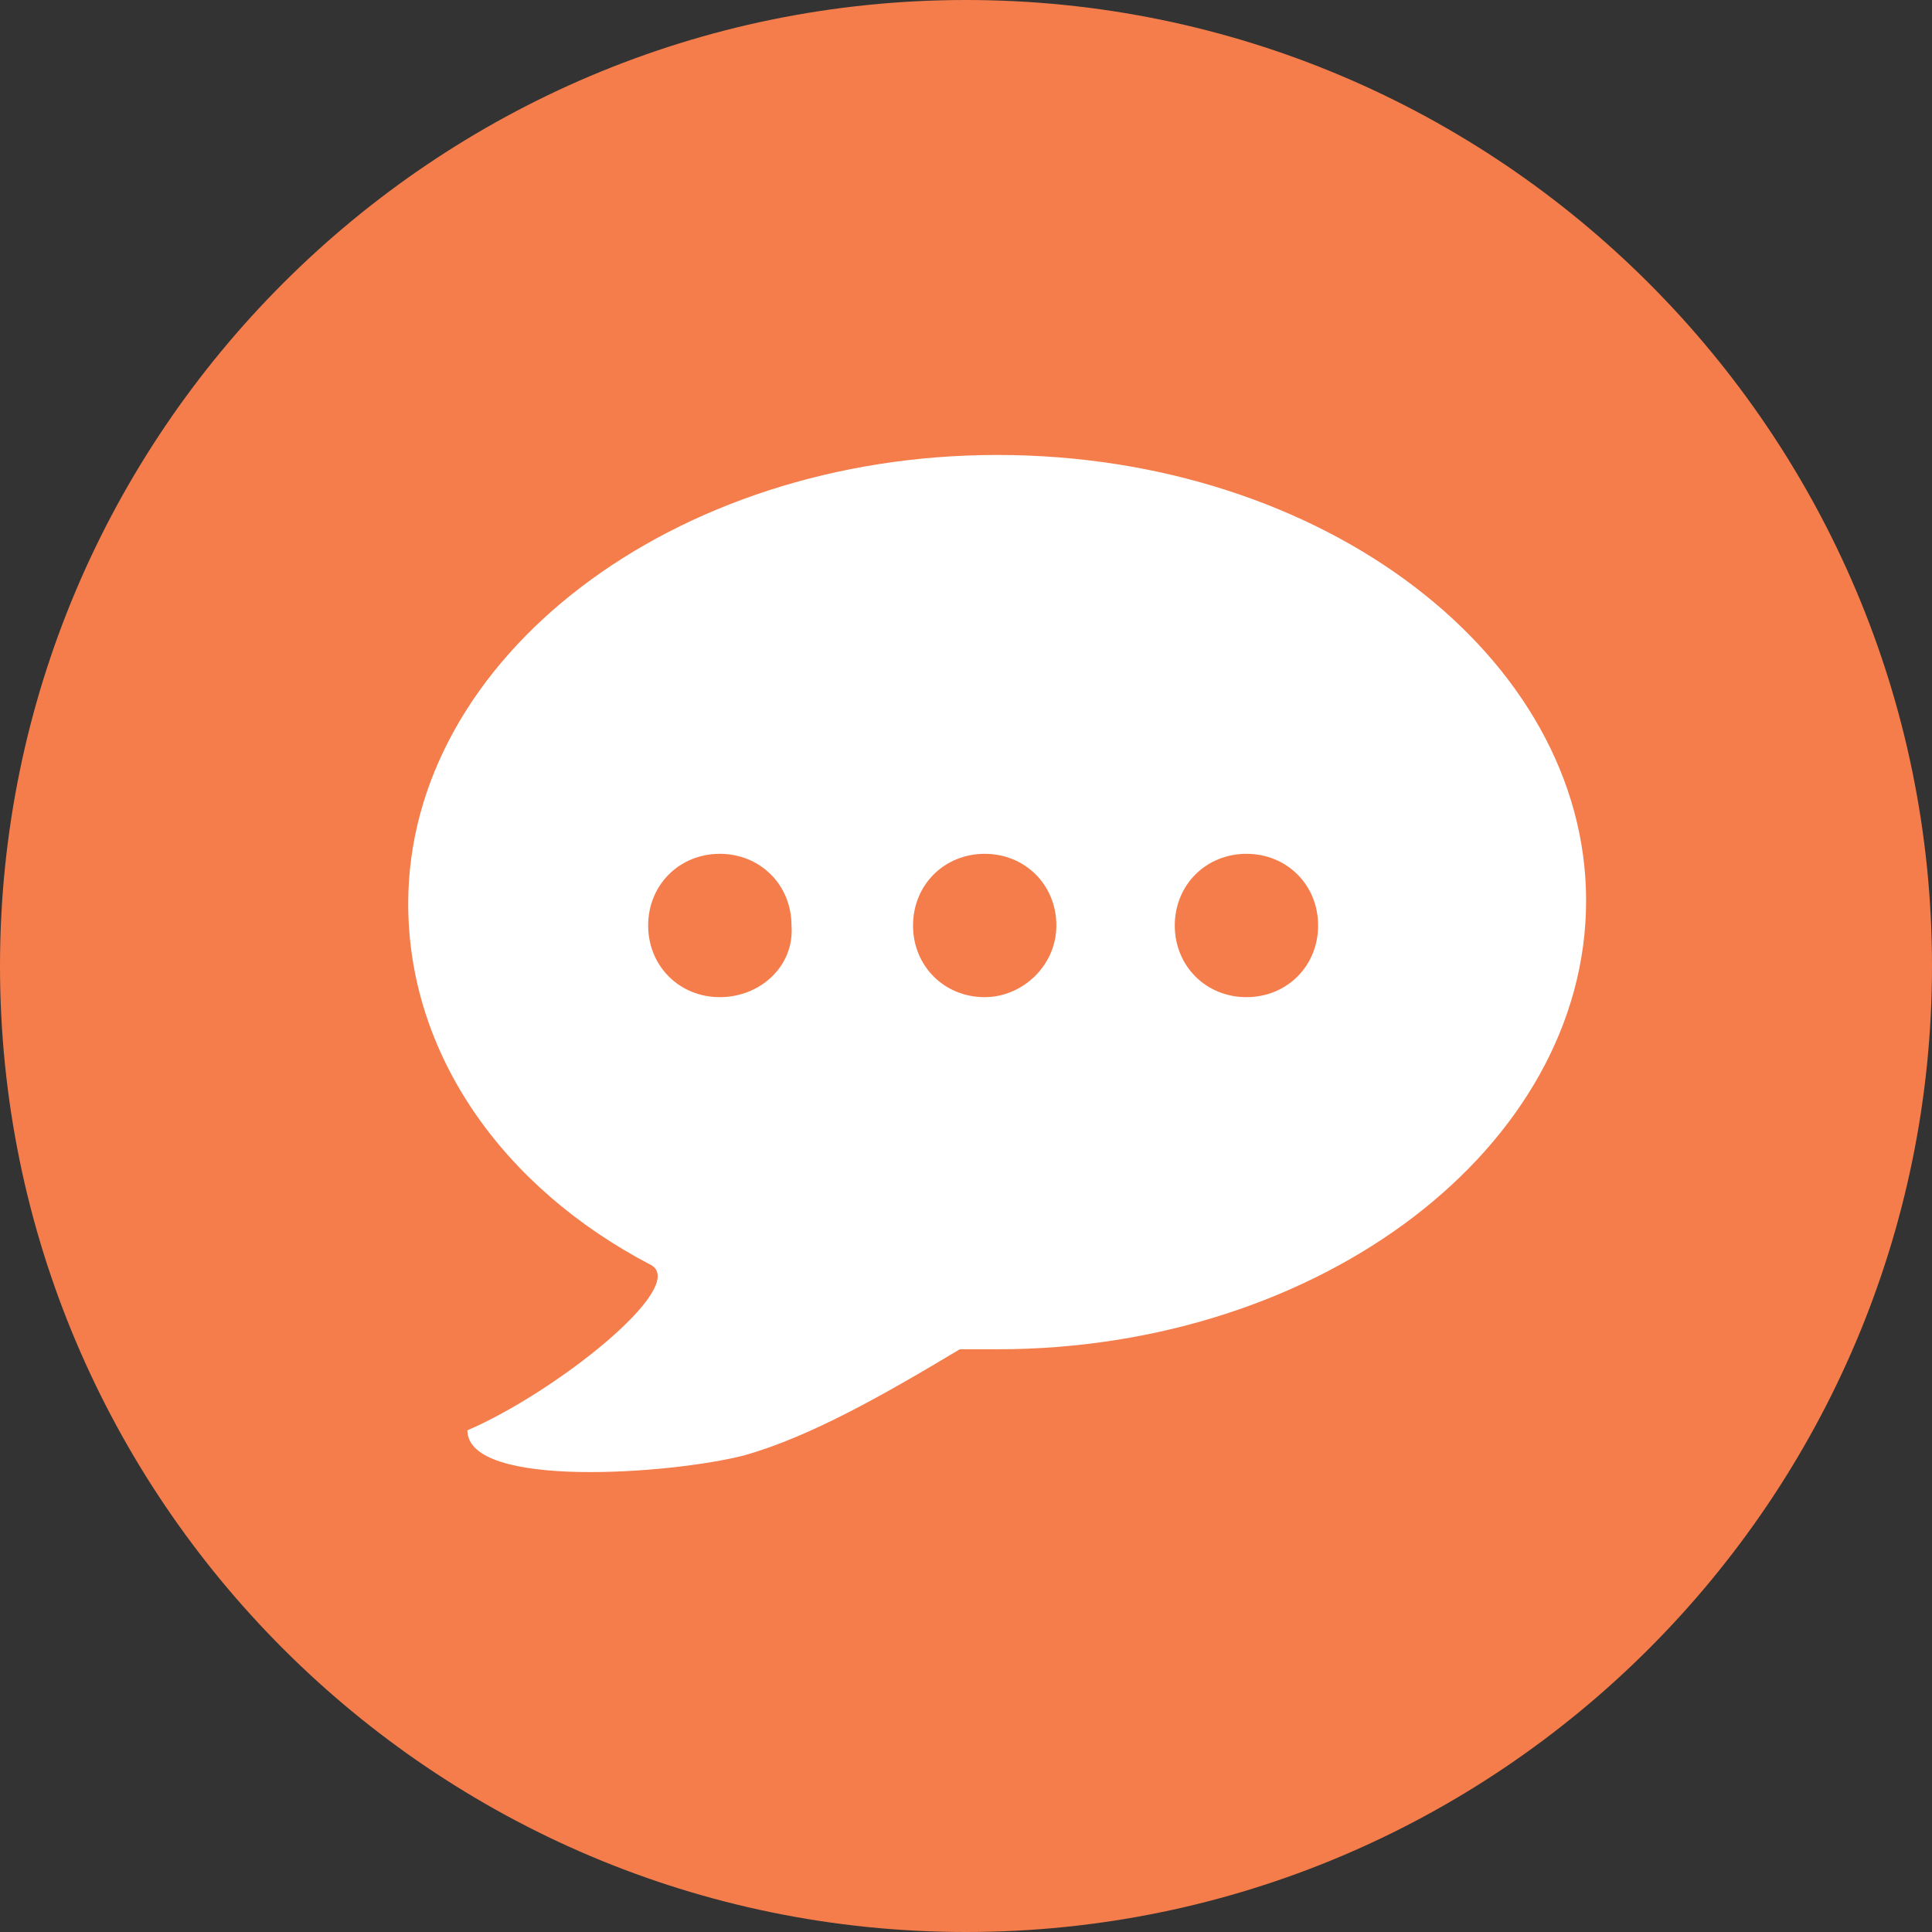
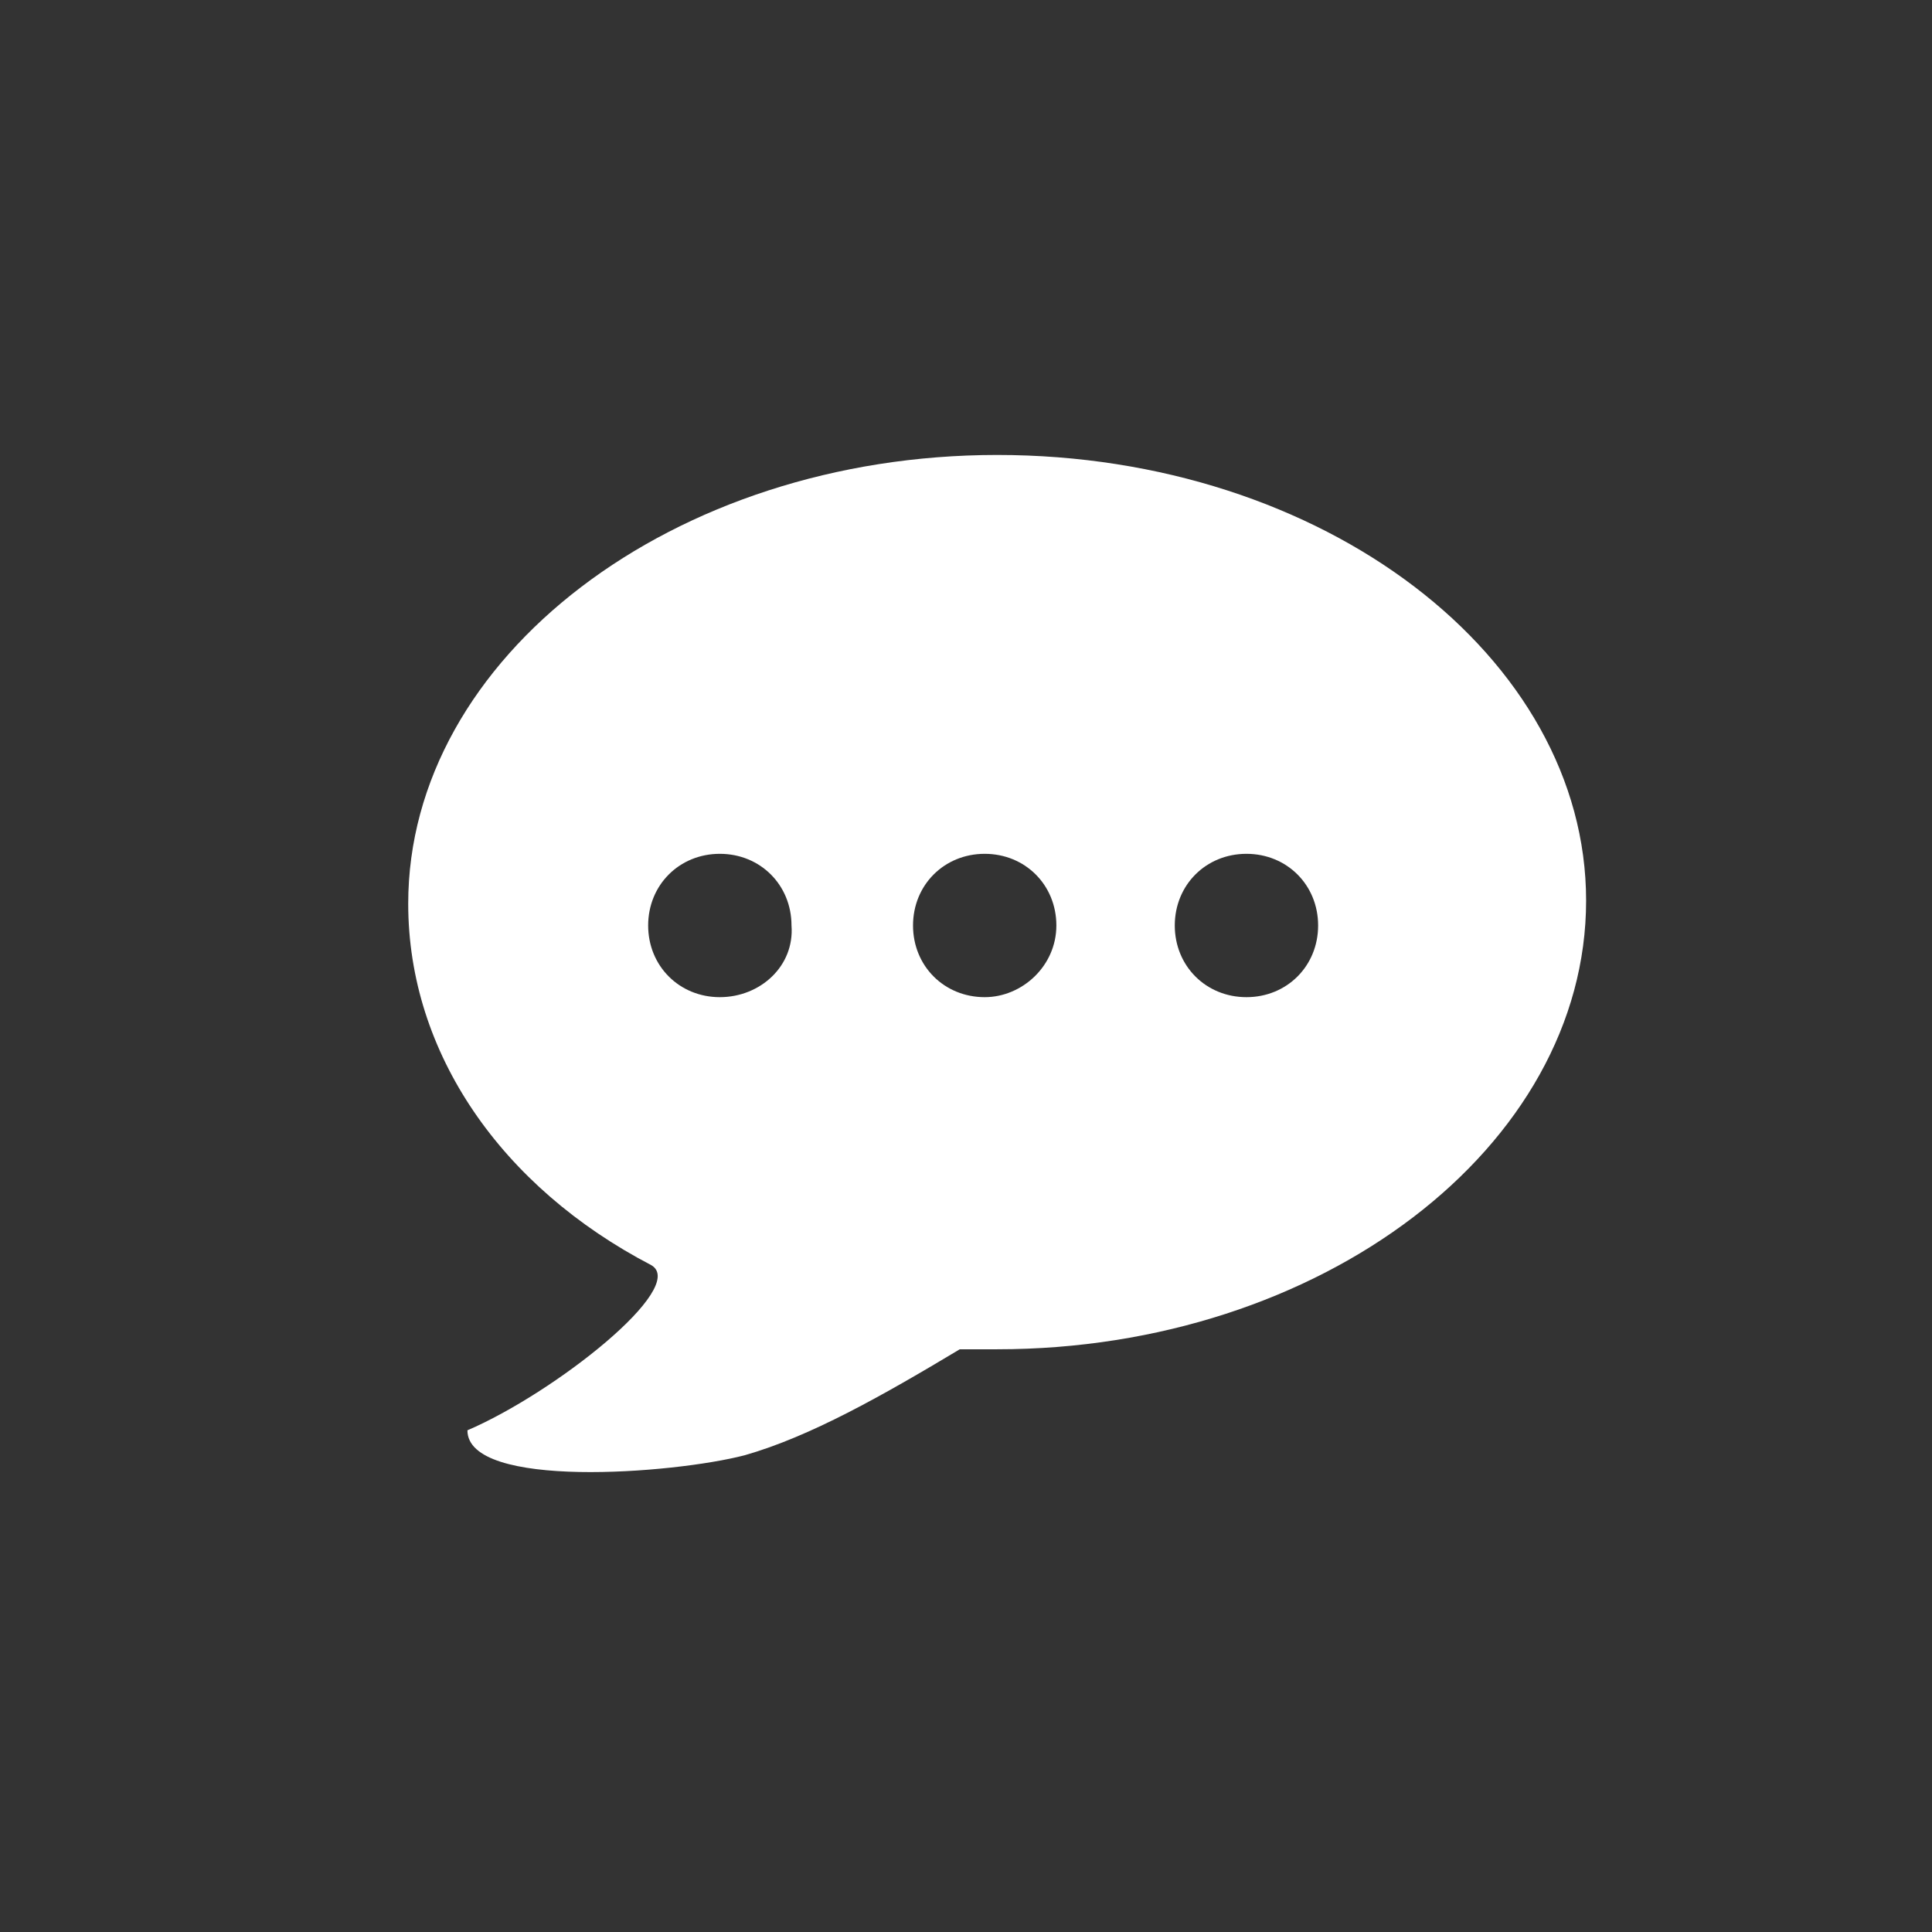
<svg xmlns="http://www.w3.org/2000/svg" version="1.1" id="Layer_1" x="0px" y="0px" viewBox="0 0 62 62" style="enable-background:new 0 0 62 62;" xml:space="preserve">
  <rect x="0" y="0" width="62" height="62" fill="#333333" stroke="none" />
  <style type="text/css">
	.st0{fill:#F47D4B;}
	.st1{fill:#FFFFFF;}
</style>
  <g>
    <g>
-       <path class="st0" d="M31,62c17.1,0,31-13.9,31-31S48.1,0,31,0S0,13.9,0,31S13.9,62,31,62" />
      <path class="st1" d="M40,32c-1.3,0-2.3-1-2.3-2.3s1-2.3,2.3-2.3s2.3,1,2.3,2.3S41.3,32,40,32 M31.6,32c-1.3,0-2.3-1-2.3-2.3    s1-2.3,2.3-2.3s2.3,1,2.3,2.3S32.8,32,31.6,32 M23.1,32c-1.3,0-2.3-1-2.3-2.3s1-2.3,2.3-2.3s2.3,1,2.3,2.3    C25.5,31,24.4,32,23.1,32 M32,14.6c-10.4,0-18.9,6.5-18.9,14.4c0,4.8,3,9.1,7.8,11.6c1.2,0.7-3.1,4.1-5.9,5.3    c0,1.9,6.6,1.4,8.9,0.8c2.1-0.6,4.4-1.9,6.9-3.4c0.4,0,0.8,0,1.2,0c10.4,0,18.9-6.5,18.9-14.4C50.9,21.1,42.5,14.6,32,14.6" />
    </g>
  </g>
</svg>